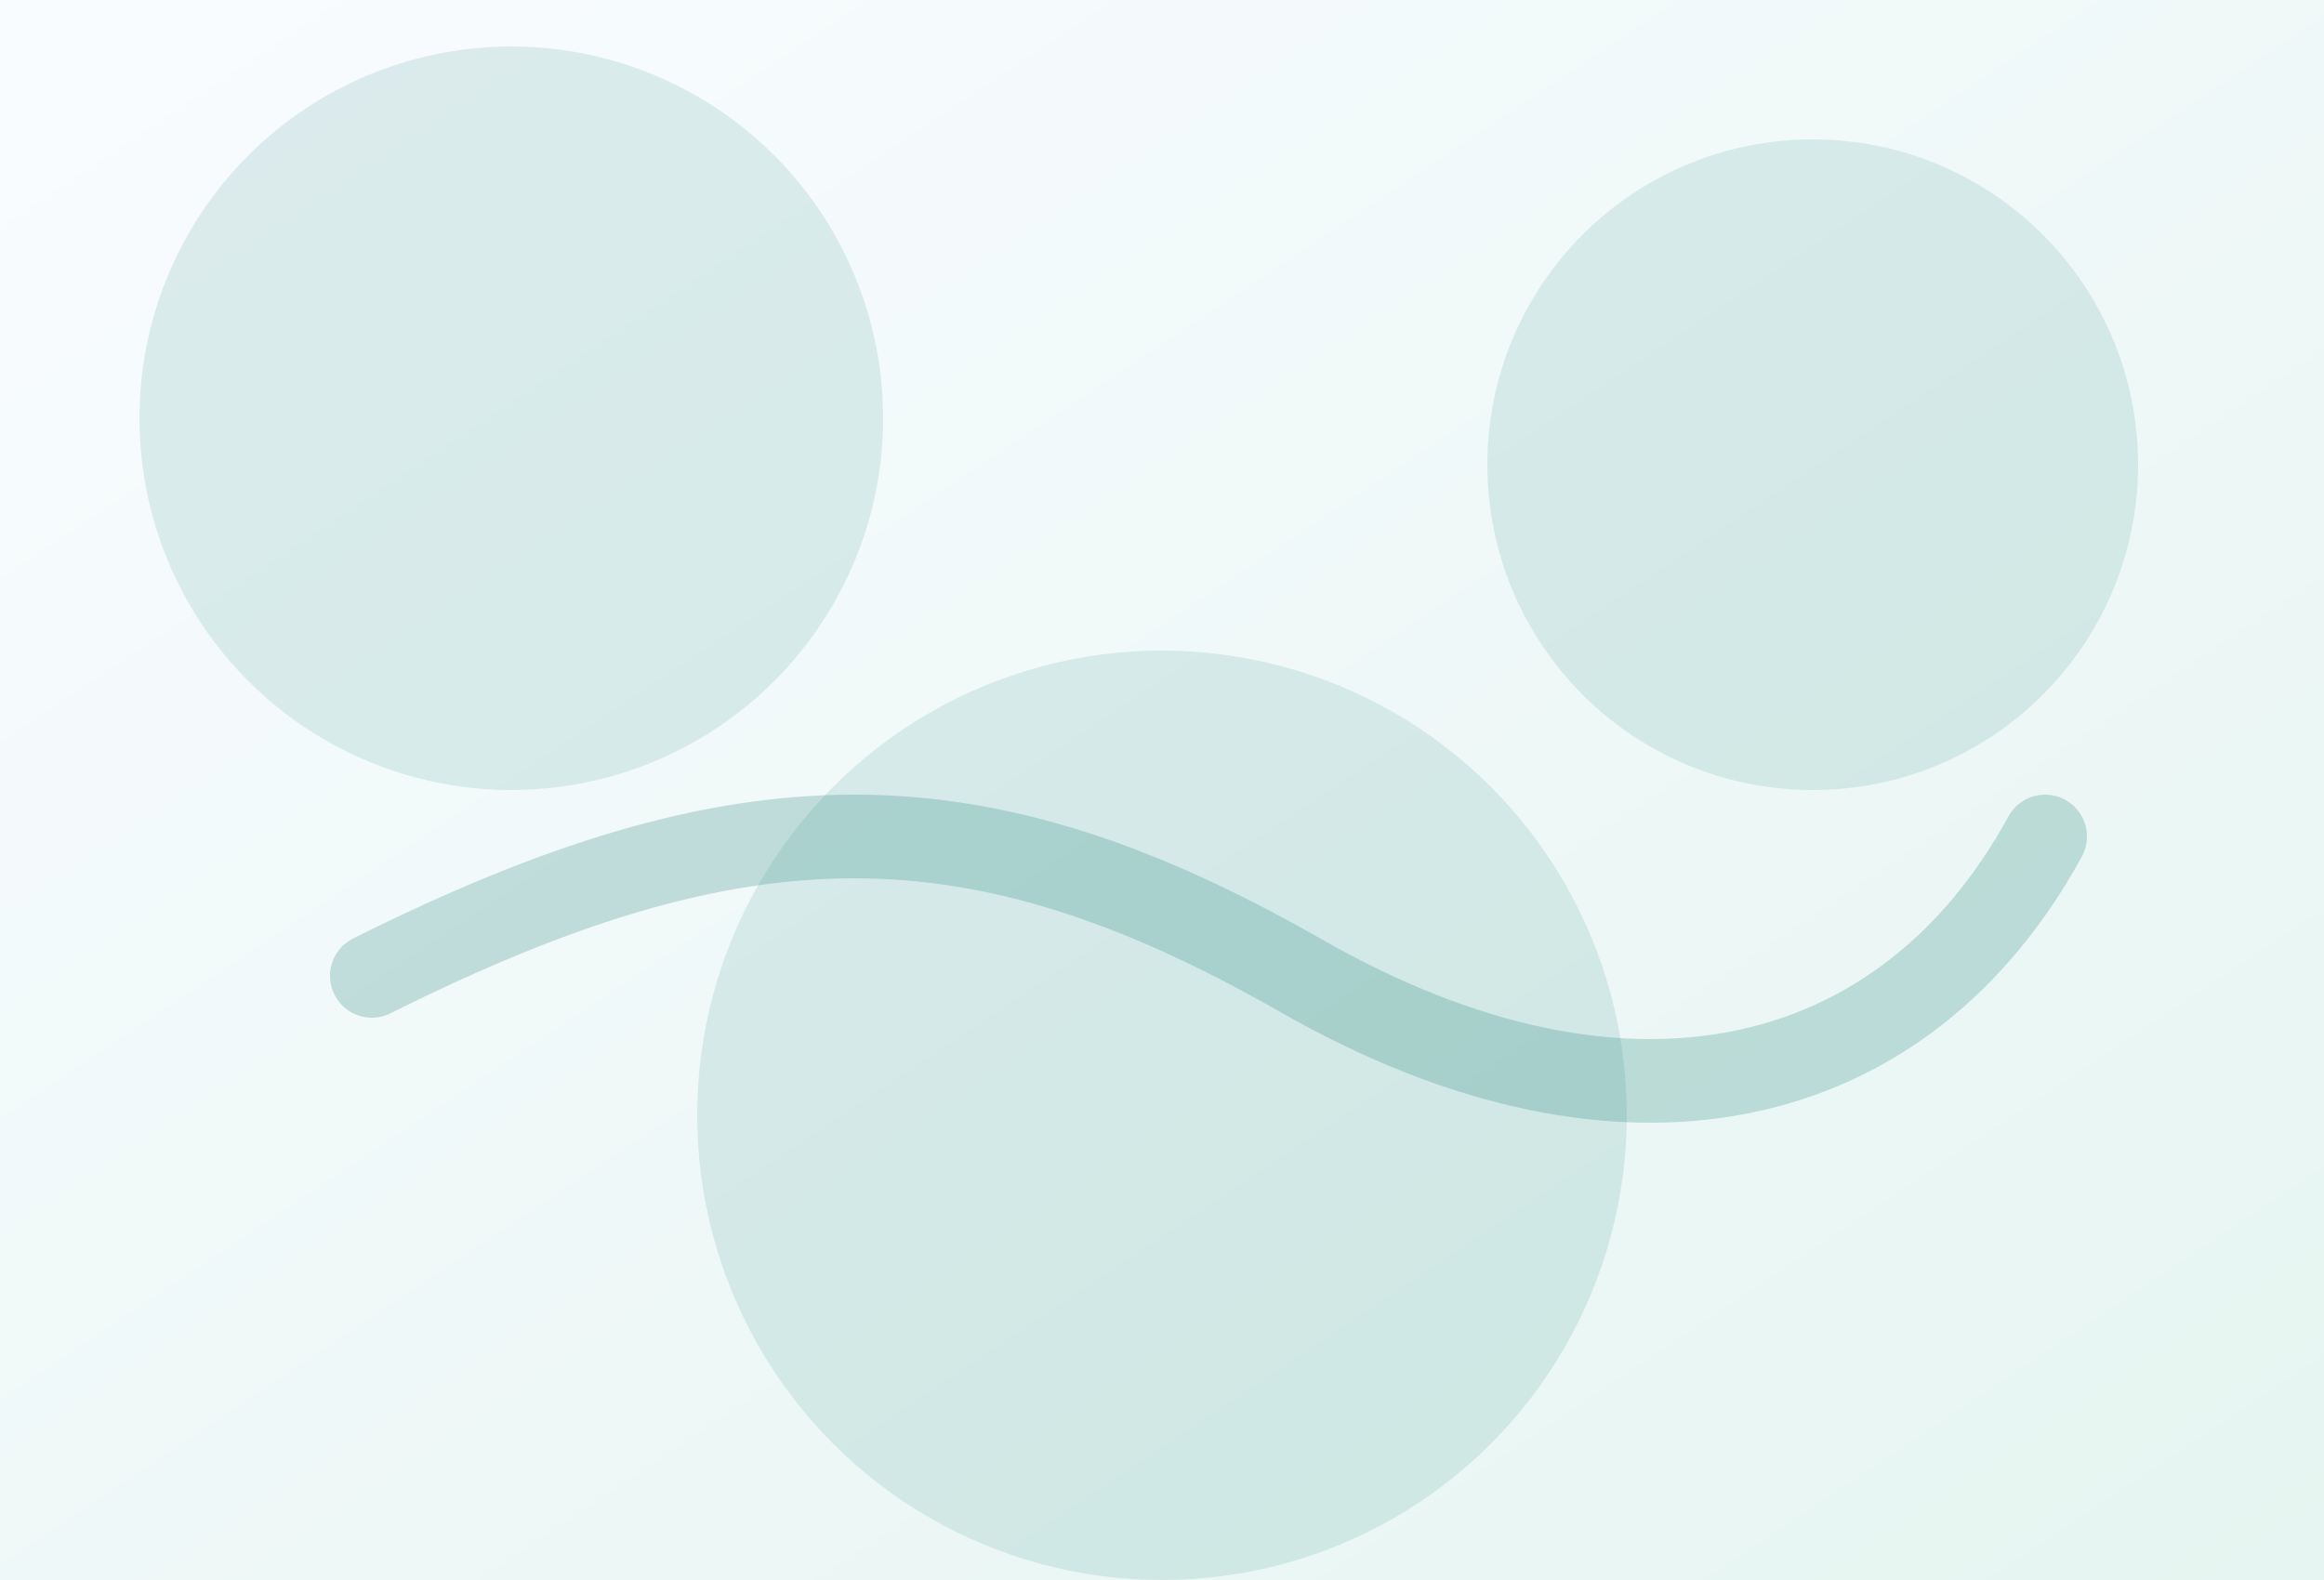
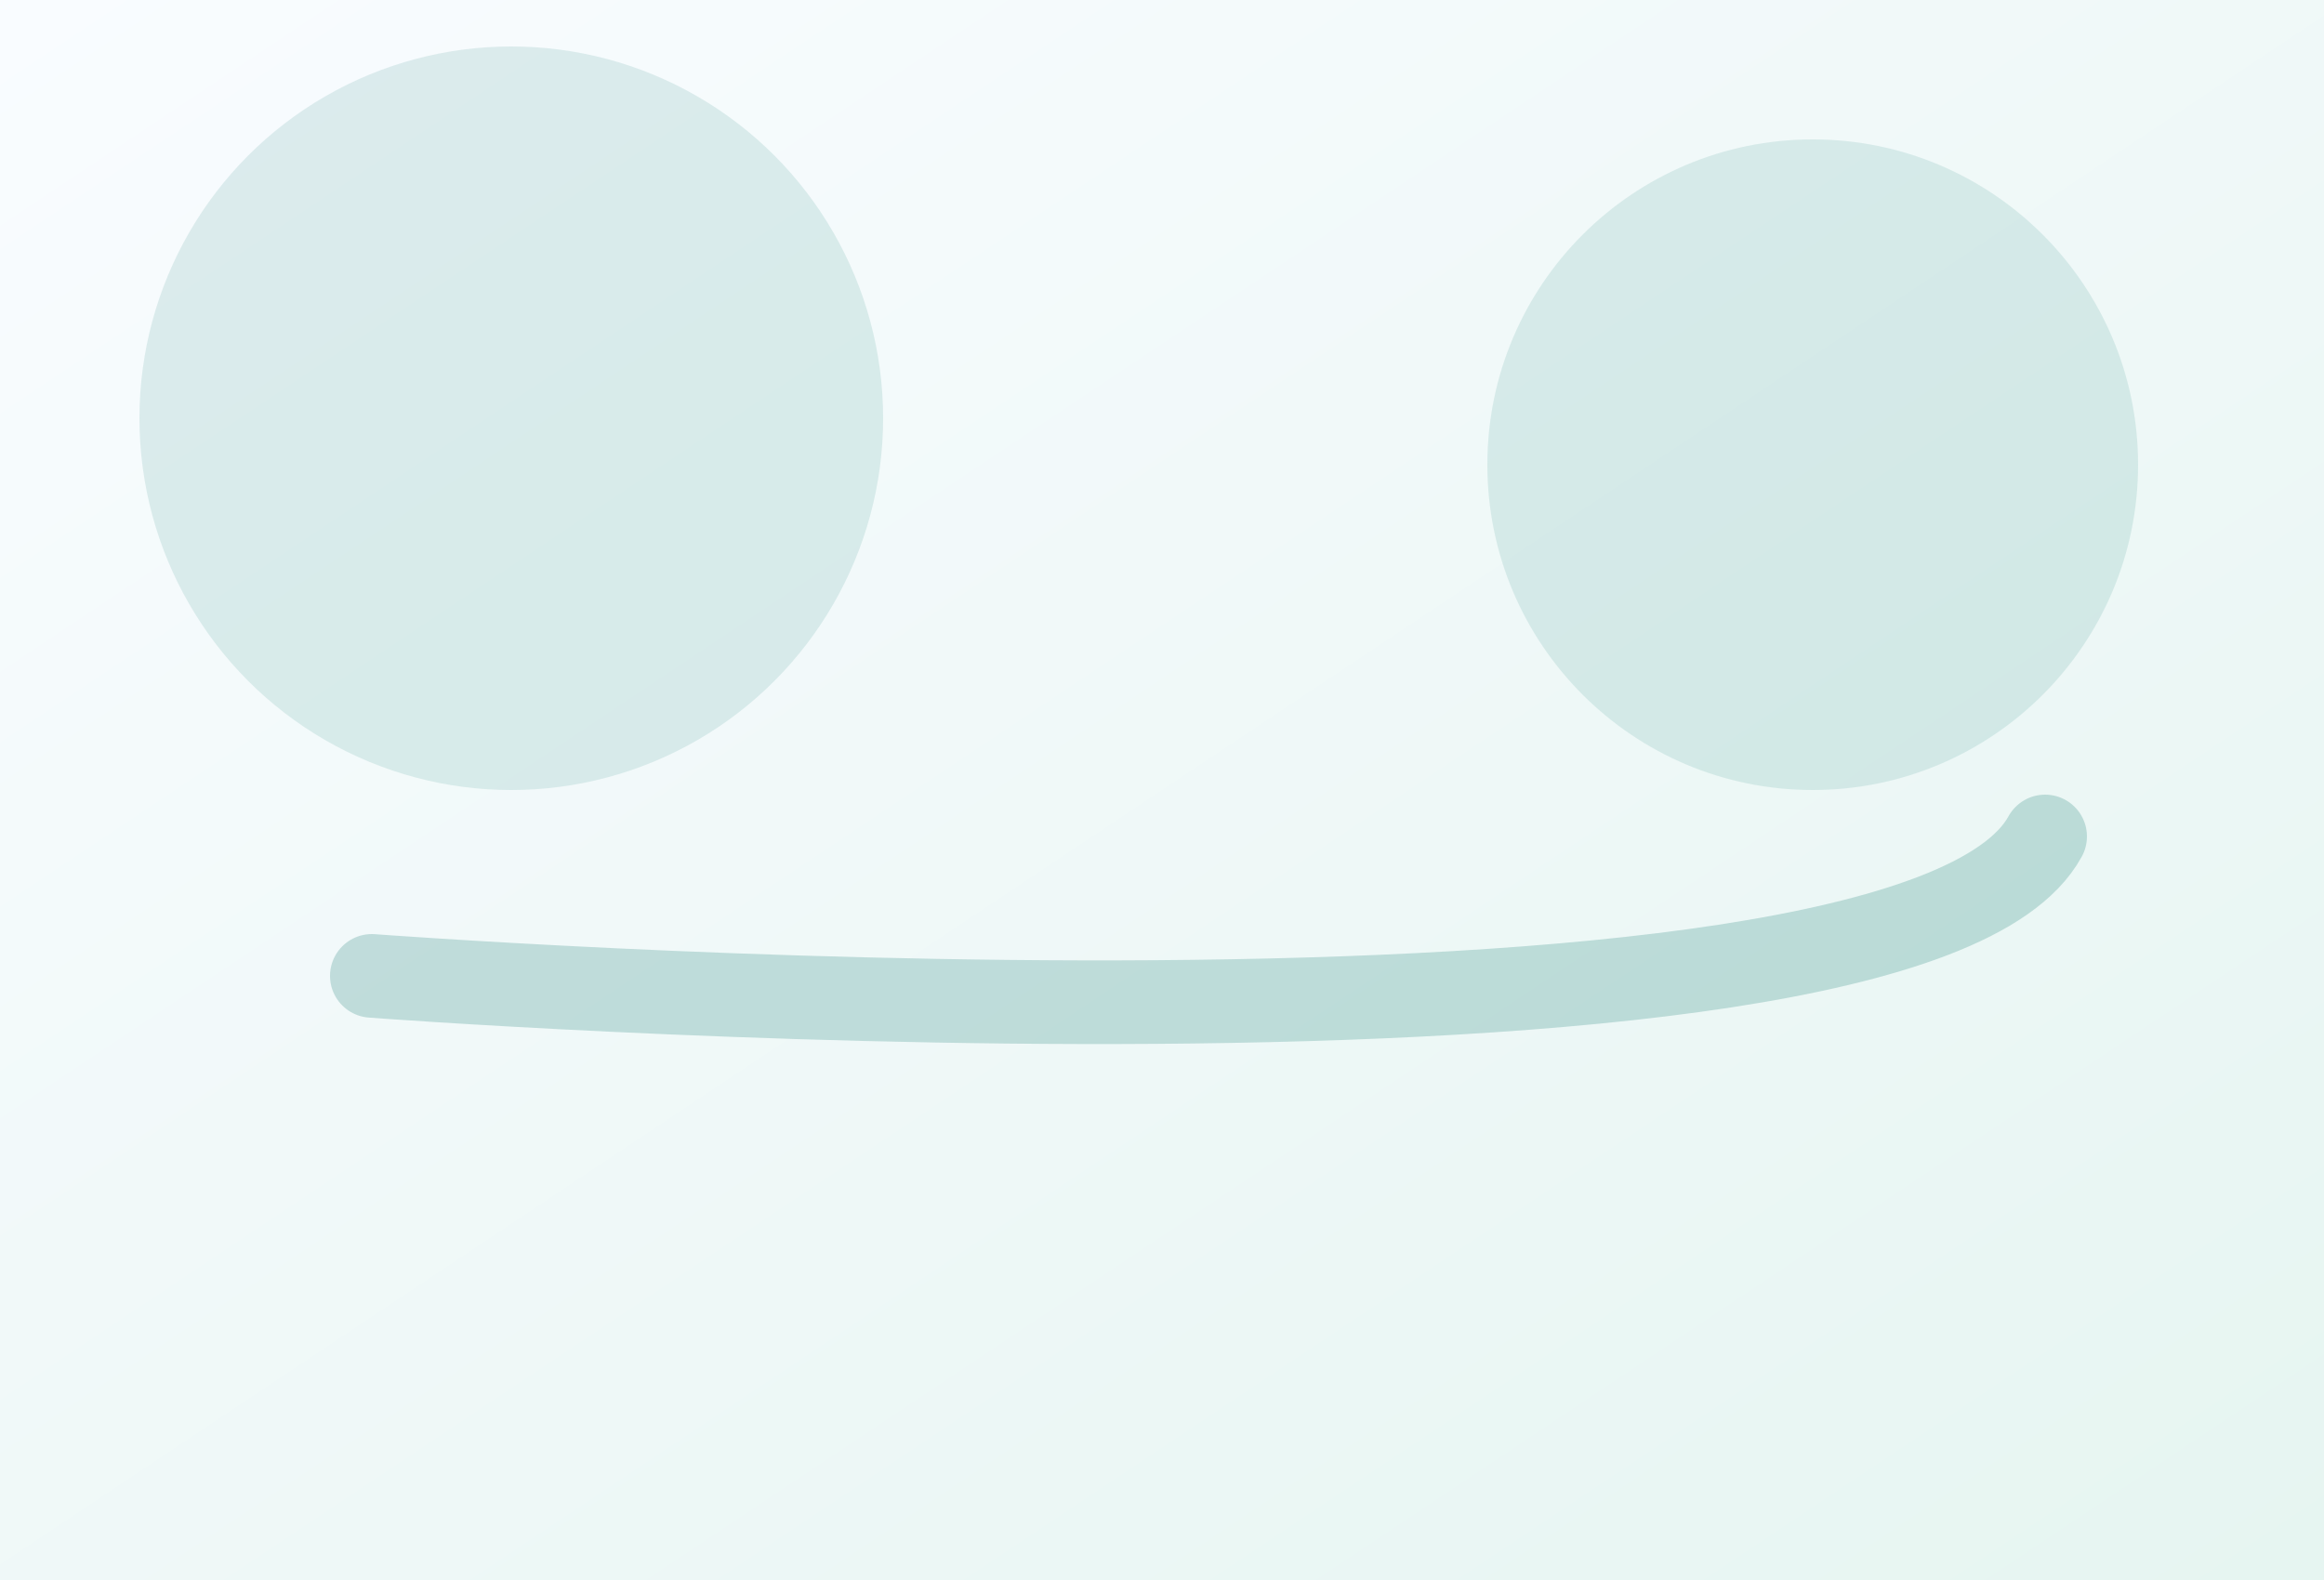
<svg xmlns="http://www.w3.org/2000/svg" width="1000" height="680" viewBox="0 0 1000 680">
  <rect x="0" y="0" width="1000" height="680" fill="#333333" stroke="none" />
  <defs>
    <linearGradient id="bg" x1="0%" y1="0%" x2="100%" y2="100%">
      <stop offset="0%" stop-color="#f9fcff" />
      <stop offset="100%" stop-color="#e6f5f1" />
    </linearGradient>
  </defs>
  <rect width="1000" height="680" fill="url(#bg)" />
  <g fill="#0f766e" fill-opacity="0.12">
    <circle cx="220" cy="180" r="160" />
    <circle cx="780" cy="200" r="140" />
-     <circle cx="500" cy="480" r="200" />
  </g>
-   <path d="M160 420 C 320 340, 420 340, 560 420 S 820 470, 880 360" stroke="#0f766e" stroke-opacity="0.22" stroke-width="36" fill="none" stroke-linecap="round" />
+   <path d="M160 420 S 820 470, 880 360" stroke="#0f766e" stroke-opacity="0.22" stroke-width="36" fill="none" stroke-linecap="round" />
</svg>